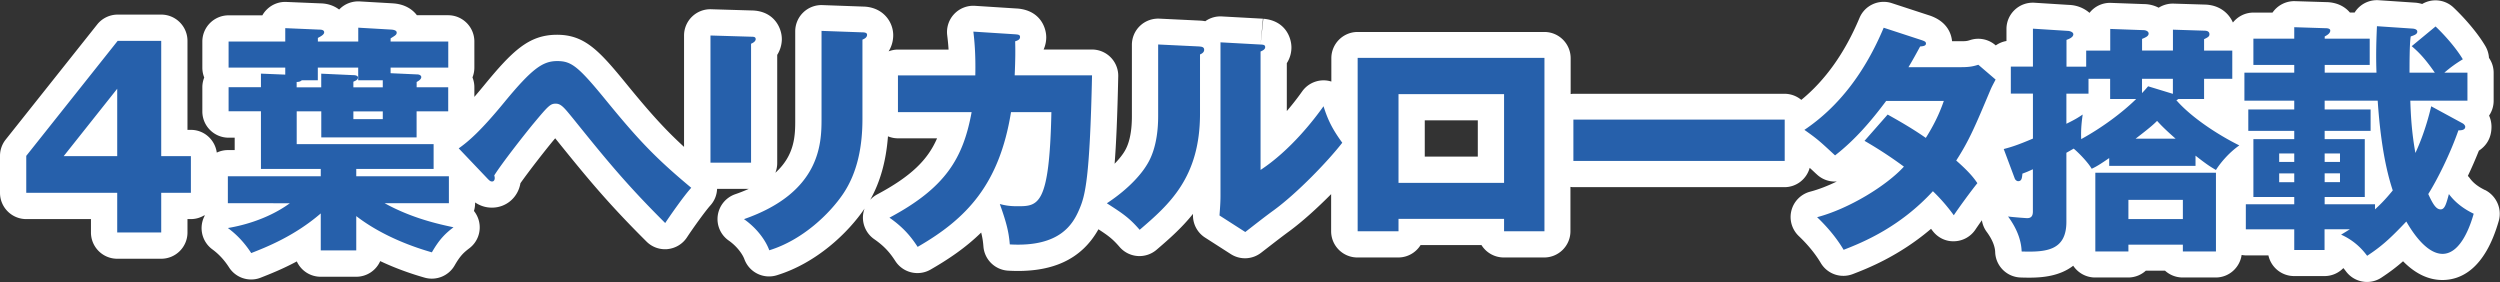
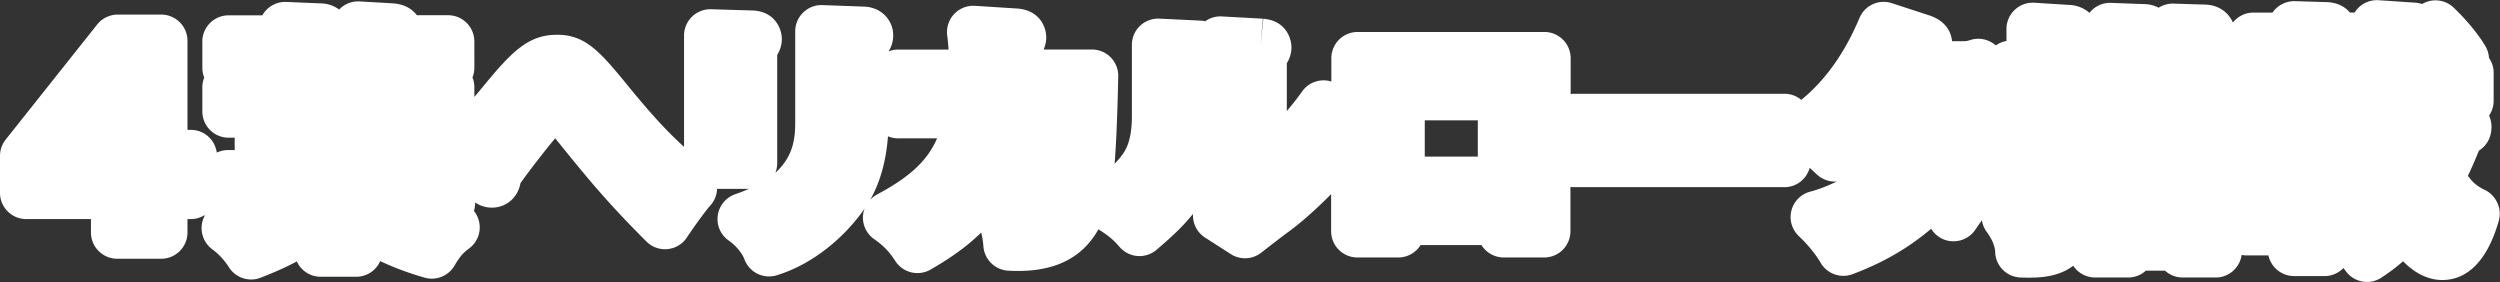
<svg xmlns="http://www.w3.org/2000/svg" id="_レイヤー_2" viewBox="0 0 476.06 53.72">
  <rect x="0" y="0" width="476.06" height="53.72" fill="#333333" stroke="none" />
  <defs>
    <style>.cls-2{fill:#2660ab}</style>
  </defs>
  <g id="_レイヤー_8">
    <path d="M473.22 36.2c-.58-.29-1.95-.97-2.86-2.2-.13-.18-.27-.35-.42-.5a79 79 0 0 0 2.1-4.81c1.36-.89 2.4-2.35 2.4-4.55 0-.73-.16-1.46-.46-2.13.55-.8.87-1.77.87-2.82v-5.33c0-1.06-.33-2.04-.89-2.84a5.04 5.04 0 0 0-.69-2.25c-1.58-2.68-4.16-5.54-6.05-7.33a4.99 4.99 0 0 0-5.98-.68c-.4-.12-.83-.21-1.27-.25-.05 0-.11 0-.16-.01l-6.85-.46c-1.34-.09-2.66.36-3.66 1.25-.36.32-.67.69-.92 1.1h-.9c-.97-1.16-2.51-1.97-4.58-1.99l-5.87-.18a5.03 5.03 0 0 0-4.29 2.18h-3.65c-1.58 0-2.97.75-3.89 1.89-.82-1.86-2.66-3.38-5.42-3.42l-5.87-.18a5.04 5.04 0 0 0-2.85.78c-.82-.43-1.77-.68-2.79-.69l-6.28-.23a4.95 4.95 0 0 0-4.1 1.9c-1.04-.91-2.42-1.48-3.98-1.52L387.4.52c-1.39-.08-2.73.4-3.74 1.35s-1.58 2.26-1.58 3.65v2.29c-.75.12-1.44.42-2.04.84l-.07-.06a5 5 0 0 0-4.75-.98c-.53.17-.75.24-1.71.24h-1.79c-.13-1.34-.84-3.66-4.1-4.84-.05-.02-.1-.04-.15-.05L360.25.6c-2.48-.81-5.16.42-6.16 2.82-2.79 6.65-6.52 11.88-11.08 15.6a4.97 4.97 0 0 0-3.16-1.16h-40.24c-.18 0-.34.03-.52.05v-6.82c0-2.76-2.24-5-5-5h-35.57c-2.76 0-5 2.24-5 5v4.44c-.23-.07-.47-.13-.71-.17-1.87-.29-3.75.5-4.85 2.05-.6.85-1.61 2.21-2.92 3.74v-9.12c.76-1.18.88-2.35.88-2.98 0-1.86-1.13-5.12-5.35-5.48l-.53 4.97.45-4.98c-.06 0-.12 0-.18-.01l-7.64-.42c-1.14-.06-2.24.26-3.15.91-.24-.04-.49-.08-.76-.1h-.08c-.07-.01-.14-.02-.21-.02l-7.69-.37c-1.37-.06-2.7.43-3.69 1.37s-1.55 2.25-1.55 3.62v13.62c0 4.45-1.12 6.23-1.53 6.87-.15.24-.69 1.05-1.76 2.15.3-3.78.53-9.05.69-16.65a5.001 5.001 0 0 0-5-5.1h-9.21c.44-.98.5-1.88.5-2.32 0-1.88-1.17-5.16-5.55-5.49h-.06l-7.97-.51a5.004 5.004 0 0 0-5.28 5.6c.07.58.18 1.46.26 2.73h-9.65c-.62 0-1.21.13-1.77.34.76-1.2.88-2.41.88-3.07 0-2.62-2.02-5.41-5.77-5.46l-7.71-.28a5.003 5.003 0 0 0-5.18 5v16.81c0 2.85 0 6.7-3.78 10.12.22-.57.35-1.18.35-1.83V10.45c.79-1.25.88-2.48.88-3 0-2.18-1.54-5.42-5.79-5.46l-7.68-.23a5.006 5.006 0 0 0-5.15 5v21.21c-3.59-3.29-6.38-6.38-10.76-11.73-5.3-6.5-8.08-9.62-13.42-9.62s-8.45 2.99-13.96 9.7c-.65.79-1.24 1.49-1.79 2.13v-1.83c0-.66-.13-1.3-.36-1.88.23-.58.36-1.21.36-1.88V7.9c0-2.76-2.24-5-5-5h-5.94c-.88-1.16-2.3-2.05-4.31-2.24-.07 0-.14-.01-.2-.02L68.49.27c-1.37-.07-2.72.41-3.72 1.36-.07.06-.13.13-.19.19-.92-.7-2.13-1.16-3.6-1.18L54.53.37a4.96 4.96 0 0 0-3.67 1.39c-.36.34-.66.73-.9 1.16h-6.43c-2.76 0-5 2.24-5 5v4.96c0 .66.13 1.3.36 1.88-.23.58-.36 1.21-.36 1.88v4.58c0 2.76 2.24 5 5 5h1.16v2.36h-1.3c-.76 0-1.47.18-2.11.48-.33-2.44-2.4-4.33-4.93-4.33h-.65V7.78c0-2.76-2.24-5-5-5h-8.29c-1.52 0-2.97.7-3.91 1.89L1.09 26.57A5 5 0 0 0 0 29.68v7.04c0 2.76 2.24 5 5 5h12.32v2.55c0 2.76 2.24 5 5 5h8.38c2.76 0 5-2.24 5-5v-2.55h.65c.95 0 1.83-.28 2.59-.74.02.03.03.07.04.1-.2.37-.36.78-.46 1.21-.46 1.96.29 4 1.91 5.19 1.23.9 2.28 2.03 3.2 3.46a4.99 4.99 0 0 0 4.2 2.28c.61 0 1.23-.11 1.83-.35l.1-.04c1.65-.65 4.04-1.59 6.76-3.05a4.99 4.99 0 0 0 4.55 2.92h6.76c2.04 0 3.8-1.22 4.57-2.98 3.09 1.46 6.07 2.47 8.46 3.15 2.21.63 4.57-.33 5.71-2.32 1.09-1.9 1.79-2.5 2.8-3.27a4.98 4.98 0 0 0 1.86-5.07c-.17-.76-.51-1.45-.98-2.04.14-.46.22-.95.22-1.46v-.16c.76.51 1.81.99 3.2.99 2.76 0 4.98-1.97 5.43-4.65 1.7-2.41 4.86-6.45 6.33-8.21.1-.12.2-.23.29-.35 5.85 7.25 9.88 12.21 17.4 19.68.94.94 2.21 1.45 3.52 1.45.17 0 .35 0 .52-.03 1.49-.16 2.84-.98 3.66-2.24.94-1.44 3.41-4.92 4.46-6.08a4.96 4.96 0 0 0 1.27-3.14h6.03c-.79.35-1.65.7-2.59 1.02-1.77.62-3.05 2.18-3.31 4.04s.55 3.71 2.09 4.78c1.56 1.09 2.62 2.57 2.98 3.55a5 5 0 0 0 6.16 3.06c7.54-2.31 13.57-8.06 16.7-12.67.01-.02.02-.04.03-.05-.17.46-.28.94-.31 1.44-.1 1.74.71 3.41 2.14 4.4 2 1.39 3.03 2.63 4.03 4.18a5 5 0 0 0 4.2 2.28c.85 0 1.7-.21 2.49-.66 3.36-1.93 6.67-4.14 9.65-7.06.26 1.04.36 1.79.43 2.67.2 2.49 2.21 4.44 4.69 4.59 8.33.48 13.98-2.11 17.21-7.88 1.89 1.23 2.72 1.85 4.03 3.37a5 5 0 0 0 7.04.53c2.19-1.88 4.7-4.04 6.94-6.84a5 5 0 0 0 2.29 4.52l4.91 3.15a5 5 0 0 0 5.75-.25l1.45-1.12c1.28-.99 2.61-2.02 3.92-2.98 2.48-1.82 5.36-4.43 7.98-7.07v7.06c0 2.76 2.24 5 5 5h7.78c1.79 0 3.37-.94 4.25-2.36h11.6a5 5 0 0 0 4.25 2.36h7.69c2.76 0 5-2.24 5-5v-8.44c.17.02.34.05.52.05h40.24c2.3 0 4.22-1.56 4.8-3.68.31.28.66.6 1.07.99l.33.3c1.05.97 2.43 1.41 3.77 1.31-1.7.82-3.44 1.51-5.09 1.94a5 5 0 0 0-3.56 3.59c-.45 1.75.09 3.61 1.4 4.86 1.73 1.64 3.18 3.42 4.19 5.13a4.99 4.99 0 0 0 6.1 2.11c2.6-1 8.73-3.36 14.9-8.62.08.11.16.22.25.33.97 1.32 2.52 2.11 4.17 2.04 1.64-.04 3.15-.89 4.05-2.26.24-.36.69-1.01 1.21-1.74.12.78.42 1.54.91 2.2 1.03 1.39 1.58 2.72 1.62 3.85.08 2.64 2.2 4.77 4.85 4.85.5.02 1.07.03 1.67.03 2.53 0 5.79-.3 8.34-2.27.9 1.35 2.43 2.24 4.17 2.24h6.3c1.29 0 2.47-.49 3.36-1.3h3.65c.89.81 2.07 1.3 3.36 1.3h6.3c2.52 0 4.58-1.87 4.93-4.29.25.04.51.08.77.08h4.33a5.01 5.01 0 0 0 4.89 3.94h5.79c1.41 0 2.68-.58 3.59-1.52.23.26.39.48.51.64.98 1.3 2.48 2 4 2 .95 0 1.91-.27 2.75-.83 1.53-1.01 2.79-1.95 4.11-3.11 2.33 2.37 4.84 3.57 7.49 3.57 3.43 0 8.08-1.96 10.74-11.27.66-2.32-.49-4.81-2.64-5.88Zm-306.2.83c-.5.27-.94.62-1.31 1.02 1.92-3.42 3.03-7.42 3.38-12.09.59.24 1.23.38 1.9.38h7.45c-1.74 4.03-4.85 7.19-11.42 10.69m114.39-7.21h-10.1v-6.9h10.1z" style="fill:#fff" />
-     <path d="M22.41 7.78h8.29v21.95h5.65v6.99H30.7v7.55h-8.38v-7.55H5v-7.04zm-.09 21.95V16.9L12.13 29.73zM79.33 16.62h6.02v4.58h-6.02v4.96H61.18V21.2H56.5v6.25h26.07v4.72H67.84v1.39h17.64v5.14H73.25c5.19 2.87 10.28 3.98 13.11 4.58-1.53 1.16-2.69 2.27-4.12 4.77-2.92-.83-9.17-2.87-14.4-6.9v6.53h-6.76v-7.04c-5.05 4.35-10.42 6.44-13.24 7.55-1.11-1.71-2.55-3.38-4.45-4.77 1.94-.32 7.22-1.39 11.81-4.72H43.39v-5.14h17.69v-1.39H49.69V21.19h-6.16v-4.58h6.16v-2.59l4.63.19v-1.34H43.53V7.91h10.79V5.36l6.53.28c.51 0 .88.14.88.51 0 .42-.56.74-1.2 1.07v.69h7.69V5.27l6.39.37c.46.05.93.19.93.56 0 .42-.28.56-1.16 1.11v.6h10.98v4.96H74.38v1.07l5.05.23c.42 0 .79.19.79.51 0 .37-.42.69-.88.93v1.02Zm-18.15-2.59 6.11.28c.37 0 .88.09.88.46 0 .42-.46.6-.88.79v1.07h5.6v-1.34h-4.68v-2.41h-7.69v2.41h-3.06c-.28.28-.69.32-.97.32v1.02h4.68v-2.59Zm11.71 7.18h-5.6v1.48h5.6zM87.35 28.25c1.85-1.3 4.21-3.33 8.66-8.75 5.33-6.48 7.36-7.87 10.1-7.87s4.03 1.02 9.54 7.78c6.07 7.41 9.31 10.79 15.98 16.35-1.44 1.57-4.17 5.51-4.96 6.71-7.5-7.46-11.39-12.27-17.55-19.91-1.67-2.04-2.27-2.82-3.29-2.82s-1.39.37-4.21 3.75c-1.62 1.95-6.02 7.55-7.5 9.91.05.19.09.32.09.51 0 .23-.09.65-.51.65-.32 0-.51-.19-.83-.51l-5.51-5.79ZM143.02 6.99c.56 0 .88.05.88.46 0 .46-.56.74-.88.88v22.65h-7.73V6.76zm21.21-.83c.46 0 .88.09.88.46 0 .56-.56.79-.88.93v15.1c0 5.05-.88 10.14-3.71 14.31-2.55 3.75-7.69 8.75-14.03 10.7-.69-1.9-2.36-4.21-4.82-5.93 14.5-5.05 14.77-14.31 14.77-19.03V5.88l7.78.28ZM193.31 6.53c.6.05.93.09.93.51 0 .56-.56.69-.93.83.05 1.44.05 3.33-.09 6.48h14.73c-.42 19.68-1.3 22.88-2.41 25.47-1.2 2.82-3.66 7.27-13.25 6.72-.19-2.27-.56-3.94-1.9-7.69.88.23 1.76.42 3.29.42 4.03 0 6.16 0 6.53-17.92h-7.69c-2.22 13.75-8.43 20.28-17.78 25.66-1.2-1.85-2.64-3.66-5.37-5.56 10.7-5.7 14.03-11.3 15.65-20.1h-14.03v-6.99h14.73c.09-4.26-.19-6.81-.37-8.34l7.97.51ZM228.24 8.84c.51.05 1.06.05 1.06.65 0 .56-.6.79-.79.88v11.3c0 12.18-5.93 17.32-11.49 22.09-2.04-2.36-3.38-3.2-6.25-5.05 4.58-3.01 6.76-5.93 7.5-7.13.56-.88 2.27-3.57 2.27-9.49V8.47l7.69.37Zm11.8-.37c.51.05.88.05.88.51 0 .42-.46.65-.88.83v22.55c5.7-3.75 10.19-9.59 11.99-12.13.83 2.64 1.71 4.4 3.57 6.95-2.69 3.47-8.52 9.54-13.01 12.83-1.85 1.34-3.66 2.78-5.46 4.17l-4.91-3.15c.09-1.25.19-2.41.19-3.7V8.06l7.64.42ZM266.31 41.68v2.36h-7.78V11.02h35.57v33.02h-7.69v-2.36zm20.1-6.86v-16.9h-20.1v16.9zM339.85 22.78v7.87h-40.24v-7.87zM359.45 21.81c3.24 1.81 5.28 3.06 7.27 4.45 2.08-3.29 2.96-5.7 3.43-7.04h-10.98c-2.83 3.8-5.97 7.46-9.73 10.37-3.01-2.78-3.29-3.06-5.84-4.86 6.62-4.45 11.58-11.07 15.1-19.45l7.22 2.36c.51.19.83.28.83.65 0 .42-.46.51-1.11.56-.83 1.53-1.39 2.55-2.22 3.94h10.1c1.71 0 2.45-.23 3.2-.46l3.29 2.82c-.65 1.25-.69 1.3-.97 1.94-2.96 7.04-4.08 9.68-6.53 13.48 2.59 2.27 3.43 3.43 4.03 4.31-1.25 1.53-3.7 4.91-4.49 6.11a34 34 0 0 0-3.98-4.58c-6.21 6.76-13.15 9.68-17 11.16-1.34-2.27-3.15-4.4-5.05-6.21 6.11-1.62 13.24-6.02 16.53-9.63a79 79 0 0 0-7.5-4.91l4.4-5ZM418.08 31.58h-16.44V30.1c-1.81 1.25-2.45 1.62-3.33 2.04-.6-1.07-2.27-2.87-3.43-3.84-.65.37-.97.56-1.39.79v13.15c0 5.51-3.89 5.79-8.52 5.65-.05-1.53-.51-3.84-2.59-6.67.46.09 3.33.32 3.66.32.88 0 1.07-.6 1.07-1.25v-8.06c-.93.42-1.11.51-1.99.83-.09.88-.14 1.44-.83 1.44-.14 0-.51-.14-.65-.56l-2.08-5.56c1.39-.37 2.5-.69 5.56-1.99v-8.57h-4.21v-5.14h4.21V5.46l6.62.42c.32 0 1.07.19 1.07.65 0 .6-.93.93-1.3 1.07v5.09h3.75V9.63h4.58V5.51l6.34.23c.37 0 .97.19.97.65 0 .51-.6.74-1.25 1.02v2.22h5.88V5.65l5.93.19c.56 0 1.02.14 1.02.69 0 .42-.32.6-1.02.93v2.18h5.37v5.37h-5.37v3.84h-4.91c-.09.09-.23.19-.37.23 2.73 3.15 7.69 6.48 11.99 8.61-2.13 1.48-3.8 3.61-4.45 4.68-.79-.46-1.67-.97-3.89-2.73v1.95Zm-24.59-8.01c1.9-.93 2.41-1.3 3.1-1.76-.14 1.06-.37 2.64-.28 4.68 3.89-2.13 7.78-5 10.47-7.64h-4.96v-3.84h-4.12v2.82h-4.21zm11.81 23.02v1.3H399v-15h22.97v15h-6.3v-1.3zm10.37-4.87v-3.66H405.3v3.66zm-1.39-15.32c-2.22-1.95-2.92-2.73-3.52-3.38-.51.51-1.11 1.11-4.08 3.38h7.59Zm-.51-8.53V15h-5.88v2.73c.56-.6.65-.69 1.16-1.3zM442.67 47.61h-5.79v-3.94h-9.22V38.9h9.22v-1.39h-7.78V26.49h7.78v-1.57h-8.75v-4.08h8.75v-1.67h-9.49v-5.33h9.49v-1.48h-7.78v-5h7.78V5.18l5.93.19c.69 0 .93.19.93.46 0 .51-.6.88-1.06 1.11v.42h8.57v5h-8.57v1.48h9.86c-.09-2.5-.09-5 .09-8.85l6.85.46c.46.05.83.23.83.56 0 .46-.42.65-1.25.93-.23 1.3-.23 5.33-.23 6.9h4.82c-2.08-3.01-3.29-4.08-4.4-5.05l4.54-3.75c1.81 1.71 3.98 4.21 5.19 6.25a24.3 24.3 0 0 0-3.52 2.55h4.4v5.33h-10.88c.09 2.59.23 5.84.97 9.96.69-1.48 1.99-4.54 3.01-8.89l5.97 3.24c.28.14.51.46.51.65 0 .69-.88.69-1.3.69-1.62 4.63-4.08 9.49-5.74 12.13.93 2.04 1.53 2.92 2.36 2.92.79 0 1.07-1.07 1.57-2.92 1.67 2.27 3.98 3.38 4.72 3.75-.46 1.62-2.27 7.64-5.93 7.64-3.33 0-6.21-4.96-6.9-6.16-3.24 3.43-4.86 4.82-7.46 6.53-.69-.93-2.18-2.78-4.96-4.03.79-.46 1.07-.65 1.67-1.02h-4.82v3.94Zm-5.79-18.39h-2.87v1.62h2.87zm0 3.8h-2.87v1.67h2.87zm5.79 5.88h9.59v.97c.74-.69 1.81-1.67 3.38-3.61-1.94-5.79-2.59-12.97-2.87-17.09h-10.1v1.67h8.75v4.08h-8.75v1.57h7.64v11.02h-7.64zm0-8.06h2.92v-1.62h-2.92zm0 3.84h2.92v-1.67h-2.92z" class="cls-2" />
  </g>
</svg>